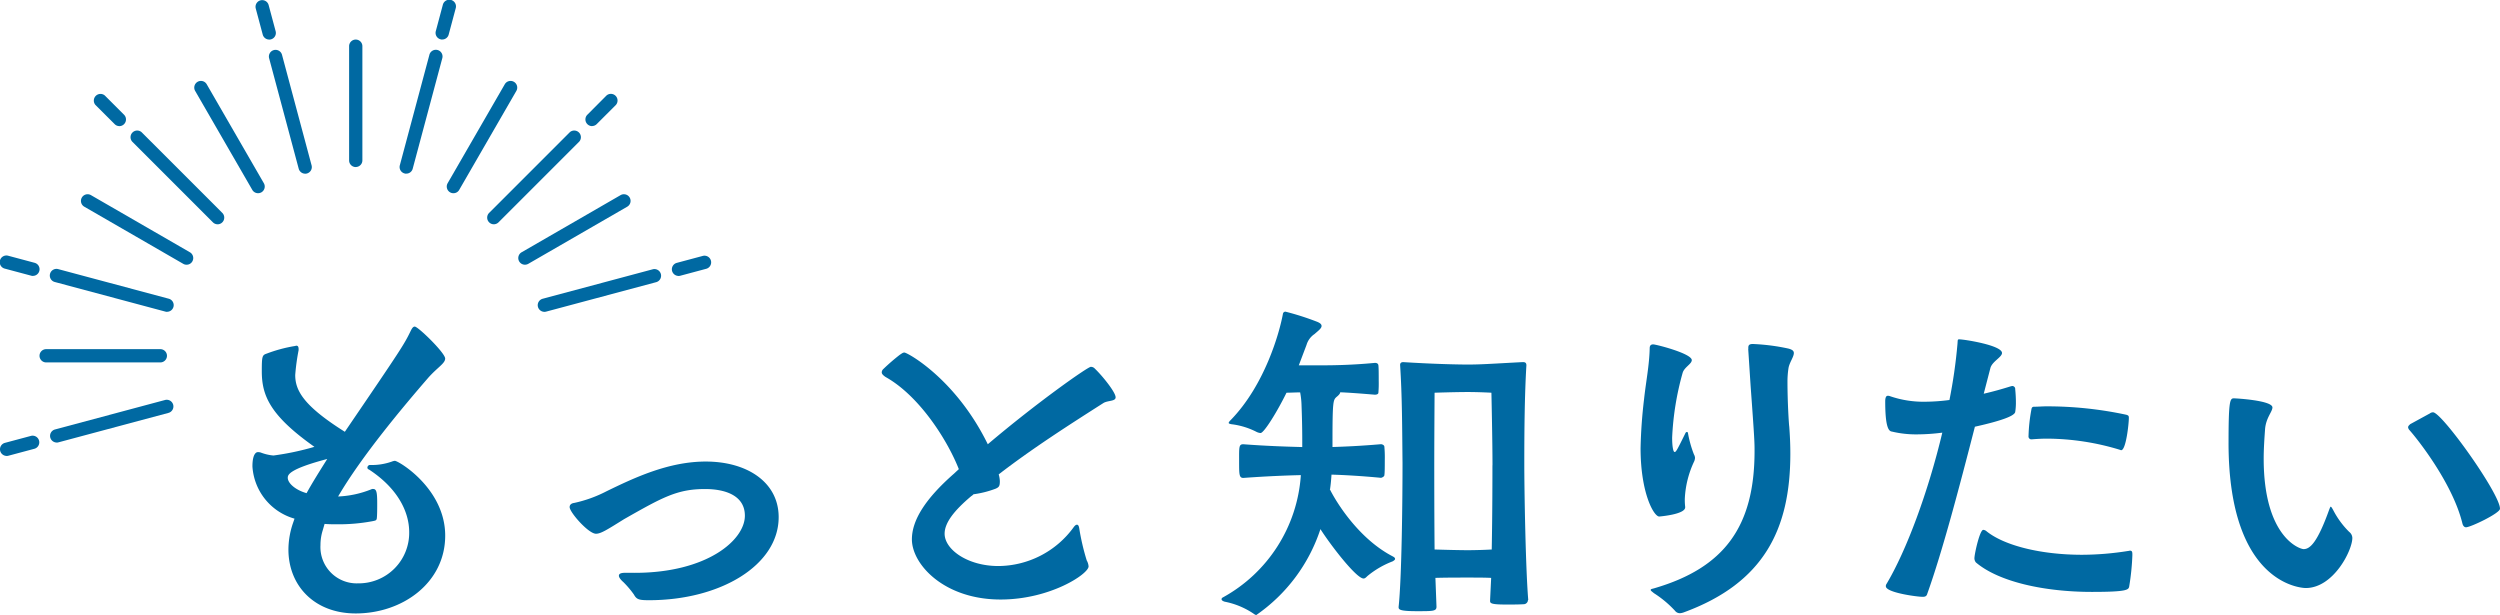
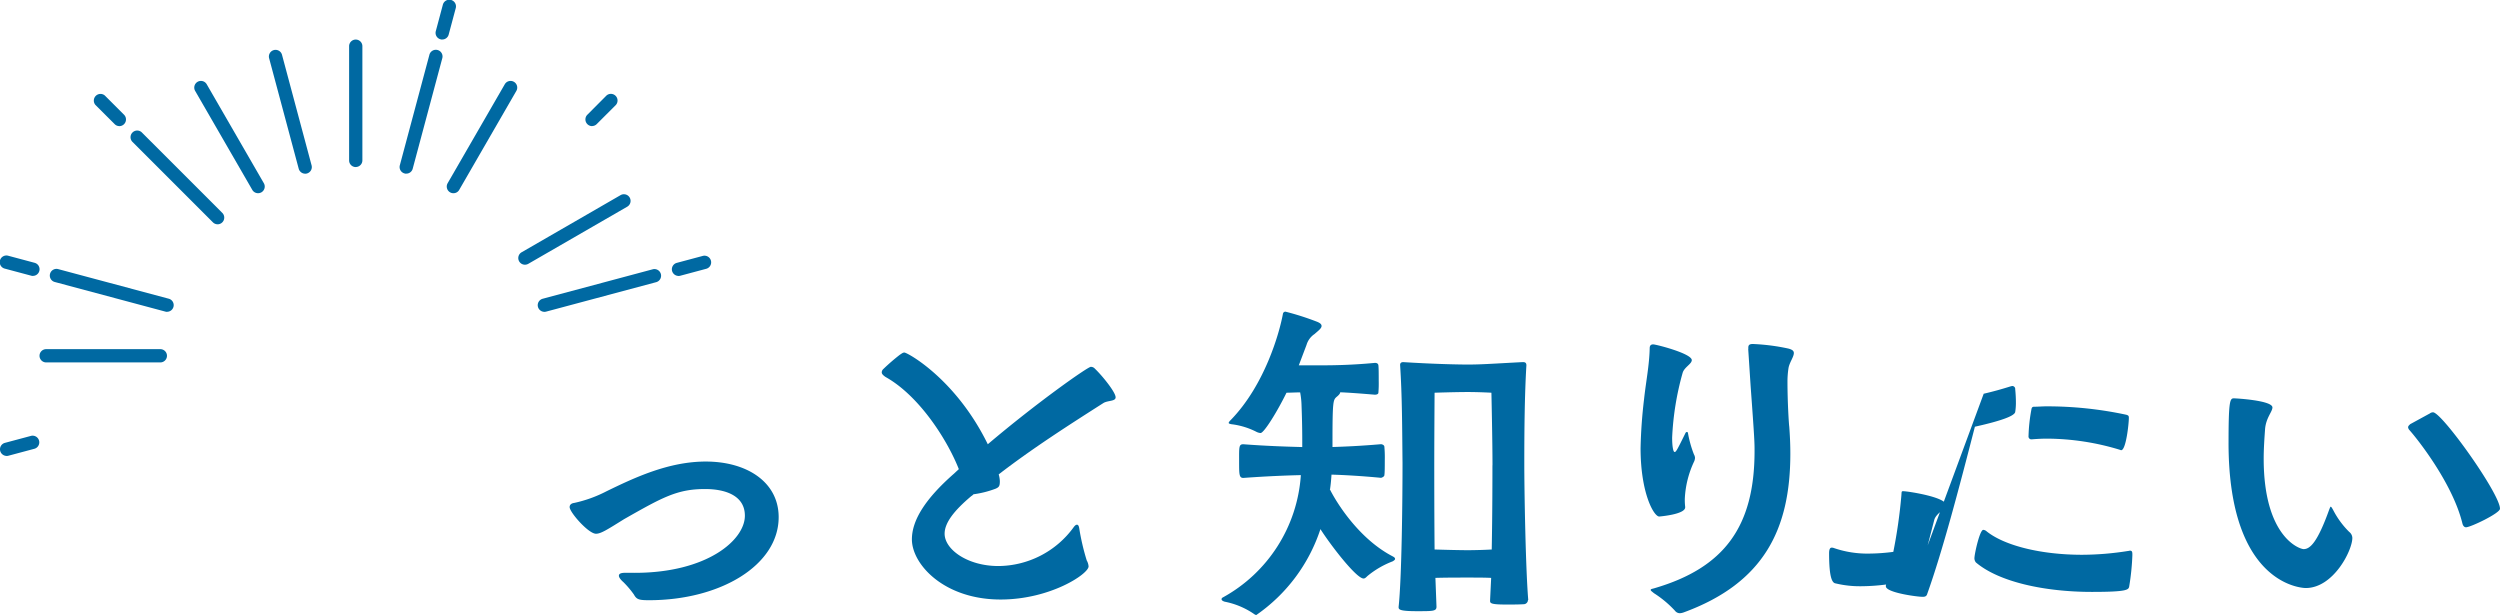
<svg xmlns="http://www.w3.org/2000/svg" width="318.878" height="78.443" viewBox="0 0 318.878 78.443">
  <g id="レイヤー_1" data-name="レイヤー 1" transform="translate(0.006 0.013)">
    <g id="グループ_31660" data-name="グループ 31660" transform="translate(-0.006 -0.013)">
-       <path id="パス_57215" data-name="パス 57215" d="M48.535,77.182a6.221,6.221,0,0,0-.285,1.871,4.627,4.627,0,0,0,4.792,4.889,6.44,6.44,0,0,0,6.525-6.516c0-2.685-1.538-5.654-5.133-8.005a.249.249,0,0,1-.2-.244.357.357,0,0,1,.285-.334,7.637,7.637,0,0,0,2.831-.431,1.462,1.462,0,0,1,.382-.1c.48,0,6.427,3.547,6.427,9.543s-5.418,9.925-11.414,9.925c-5.272,0-8.583-3.547-8.583-8.152a10.574,10.574,0,0,1,.578-3.36l.2-.578a7.4,7.4,0,0,1-5.369-6.663c0-1.822.626-1.822.675-1.822a1.167,1.167,0,0,1,.382.049,5.935,5.935,0,0,0,1.627.382,35.119,35.119,0,0,0,5.223-1.106c-5.7-4.027-6.712-6.565-6.712-9.64,0-1.92.049-2.058.626-2.253a18.6,18.6,0,0,1,3.547-.96c.1,0,.146-.049.236-.049.2,0,.285.146.285.431v.146a27.114,27.114,0,0,0-.431,3.165c0,1.969,1.058,3.929,6.329,7.24C58.7,53.826,58.883,53.541,59.794,51.67c.146-.285.285-.48.48-.48.431,0,3.881,3.36,3.881,4.076,0,.626-.96,1.106-2.156,2.449-3.116,3.6-8.485,9.974-11.5,15.148a12.717,12.717,0,0,0,4.222-.911.427.427,0,0,1,.236-.049c.431,0,.529.382.529,1.822,0,.675,0,1.44-.049,1.92-.049.285-.146.285-.626.382a23.23,23.23,0,0,1-4.361.382c-.529,0-1.106,0-1.676-.049l-.236.814Zm-4.458-6.712c0,.716,1.009,1.578,2.4,1.969.765-1.391,1.676-2.831,2.636-4.361-4.889,1.294-5.036,2.018-5.036,2.4Z" transform="translate(-7.373 -9.535)" fill="#0069a2" />
      <path id="パス_57216" data-name="パス 57216" d="M97.608,86.546c9.209,0,14.05-4.173,14.05-7.289,0-2.489-2.351-3.4-5.085-3.4-3.547,0-5.418,1.058-10.307,3.832-2.156,1.342-2.969,1.871-3.6,1.871-.96,0-3.36-2.733-3.36-3.4,0-.285.2-.48.578-.529a16.522,16.522,0,0,0,4.125-1.489c3.547-1.725,7.908-3.791,12.659-3.791,5.272,0,9.3,2.636,9.3,7.094,0,6.134-7.436,10.592-16.539,10.592-1.294,0-1.578-.1-1.92-.716a11.9,11.9,0,0,0-1.342-1.586c-.382-.334-.578-.626-.578-.814,0-.285.285-.382.862-.382H97.6Z" transform="translate(-16.648 -13.48)" fill="#0069a2" />
      <path id="パス_57217" data-name="パス 57217" d="M148.068,70.123c-1.538-3.881-5.133-9.4-9.348-11.747-.285-.2-.48-.382-.48-.578a.58.58,0,0,1,.2-.431,25.684,25.684,0,0,1,2.107-1.822c.236-.146.382-.285.578-.285.382,0,6.565,3.36,10.641,11.7,6.329-5.369,12.756-9.876,13.139-9.876a.682.682,0,0,1,.529.244c.862.814,2.636,2.969,2.636,3.645,0,.529-.96.382-1.538.716-4.361,2.782-9.014,5.752-13.374,9.112a3.5,3.5,0,0,1,.146.862c0,.626-.1.765-.529.96a12.657,12.657,0,0,1-2.831.716,1.178,1.178,0,0,1-.285.236c-2.107,1.774-3.4,3.36-3.4,4.792,0,2.009,2.921,4.125,6.858,4.125a11.954,11.954,0,0,0,9.592-4.938c.146-.2.285-.334.431-.334s.236.146.285.431a29.732,29.732,0,0,0,.96,4.125,1.8,1.8,0,0,1,.236.765c0,.96-4.889,4.222-11.219,4.222-7.24,0-11.316-4.507-11.316-7.672,0-2.449,1.725-5.174,5.32-8.339l.675-.626Z" transform="translate(-25.772 -10.294)" fill="#0069a2" />
      <g id="グループ_31658" data-name="グループ 31658">
        <path id="パス_57218" data-name="パス 57218" d="M106.185,42.656a.859.859,0,0,1-.822-.626.848.848,0,0,1,.6-1.041l3.344-.895a.851.851,0,0,1,.439,1.643l-3.344.895a1.024,1.024,0,0,1-.22.033Z" transform="translate(-19.636 -7.46)" fill="#0069a2" />
        <path id="パス_57219" data-name="パス 57219" d="M46.782,23.607a.859.859,0,0,1-.822-.626L42.193,8.915a.851.851,0,1,1,1.643-.439L47.6,22.541a.848.848,0,0,1-.6,1.041,1.024,1.024,0,0,1-.22.033Z" transform="translate(-7.857 -1.452)" fill="#0069a2" />
-         <path id="パス_57220" data-name="パス 57220" d="M41.8,5.035a.859.859,0,0,1-.822-.626l-.895-3.344A.851.851,0,0,1,41.727.625l.895,3.344a.848.848,0,0,1-.6,1.041,1.024,1.024,0,0,1-.22.033Z" transform="translate(-7.464 0.012)" fill="#0069a2" />
        <path id="パス_57221" data-name="パス 57221" d="M38.587,27a.847.847,0,0,1-.732-.423l-7.281-12.61a.851.851,0,1,1,1.472-.854l7.281,12.61a.851.851,0,0,1-.309,1.163A.868.868,0,0,1,38.6,27Z" transform="translate(-5.674 -2.356)" fill="#0069a2" />
        <path id="パス_57222" data-name="パス 57222" d="M31.554,32.4a.838.838,0,0,1-.6-.252l-10.3-10.3a.851.851,0,0,1,1.2-1.2l10.3,10.3a.854.854,0,0,1-.6,1.456Z" transform="translate(-3.799 -3.792)" fill="#0069a2" />
        <path id="パス_57223" data-name="パス 57223" d="M17.953,18.808a.838.838,0,0,1-.6-.252L14.9,16.107a.851.851,0,0,1,1.2-1.2l2.449,2.449a.854.854,0,0,1-.6,1.456Z" transform="translate(-2.727 -2.722)" fill="#0069a2" />
-         <path id="パス_57224" data-name="パス 57224" d="M26.156,39.431a.788.788,0,0,1-.423-.114l-12.61-7.281a.851.851,0,1,1,.854-1.472l12.61,7.281a.851.851,0,0,1,.309,1.163.83.83,0,0,1-.732.423Z" transform="translate(-2.363 -5.667)" fill="#0069a2" />
        <path id="パス_57225" data-name="パス 57225" d="M22.761,47.626a.685.685,0,0,1-.22-.033L8.475,43.827a.851.851,0,1,1,.439-1.643L22.981,45.95a.848.848,0,0,1-.22,1.668Z" transform="translate(-1.458 -7.85)" fill="#0069a2" />
        <path id="パス_57226" data-name="パス 57226" d="M4.189,42.654a.685.685,0,0,1-.22-.033L.625,41.727a.851.851,0,1,1,.439-1.643l3.344.895a.848.848,0,0,1-.22,1.668Z" transform="translate(0.006 -7.458)" fill="#0069a2" />
        <path id="パス_57227" data-name="パス 57227" d="M21.606,56.422H7.036a.846.846,0,0,1,0-1.692H21.6a.846.846,0,0,1,0,1.692Z" transform="translate(-1.149 -10.195)" fill="#0069a2" />
-         <path id="パス_57228" data-name="パス 57228" d="M8.695,68.118a.859.859,0,0,1-.822-.626.848.848,0,0,1,.6-1.041l14.066-3.767a.851.851,0,0,1,.439,1.643L8.915,68.093a1.024,1.024,0,0,1-.22.033Z" transform="translate(-1.458 -11.672)" fill="#0069a2" />
        <path id="パス_57229" data-name="パス 57229" d="M.845,70.876a.859.859,0,0,1-.822-.626.848.848,0,0,1,.6-1.041l3.344-.895a.851.851,0,0,1,.439,1.643l-3.344.895a1.024,1.024,0,0,1-.22.033Z" transform="translate(0.006 -12.722)" fill="#0069a2" />
        <path id="パス_57230" data-name="パス 57230" d="M85.155,47.628A.859.859,0,0,1,84.333,47a.848.848,0,0,1,.6-1.041L99,42.193a.851.851,0,0,1,.439,1.643L85.375,47.6a1.024,1.024,0,0,1-.22.033Z" transform="translate(-15.715 -7.852)" fill="#0069a2" />
        <path id="パス_57231" data-name="パス 57231" d="M82.1,39.431a.85.85,0,0,1-.423-1.586l12.61-7.281a.851.851,0,1,1,.854,1.472l-12.61,7.281a.868.868,0,0,1-.423.114Z" transform="translate(-15.145 -5.667)" fill="#0069a2" />
-         <path id="パス_57232" data-name="パス 57232" d="M77.225,32.4a.838.838,0,0,1-.6-.252.849.849,0,0,1,0-1.2l10.3-10.3a.851.851,0,0,1,1.2,1.2l-10.3,10.3A.857.857,0,0,1,77.225,32.4Z" transform="translate(-14.236 -3.792)" fill="#0069a2" />
        <path id="パス_57233" data-name="パス 57233" d="M92.625,18.808a.838.838,0,0,1-.6-.252.849.849,0,0,1,0-1.2L94.471,14.9a.851.851,0,0,1,1.2,1.2l-2.449,2.449a.857.857,0,0,1-.6.252Z" transform="translate(-17.107 -2.722)" fill="#0069a2" />
        <path id="パス_57234" data-name="パス 57234" d="M70.886,27a.788.788,0,0,1-.423-.114.851.851,0,0,1-.309-1.163l7.281-12.61a.851.851,0,1,1,1.472.854l-7.281,12.61a.83.83,0,0,1-.732.423Z" transform="translate(-13.055 -2.356)" fill="#0069a2" />
        <path id="パス_57235" data-name="パス 57235" d="M63.495,23.605a.685.685,0,0,1-.22-.033.848.848,0,0,1-.6-1.041L66.44,8.465a.851.851,0,1,1,1.643.439L64.317,22.971a.843.843,0,0,1-.822.626Z" transform="translate(-11.676 -1.45)" fill="#0069a2" />
        <path id="パス_57236" data-name="パス 57236" d="M69.135,5.033A.685.685,0,0,1,68.915,5a.848.848,0,0,1-.6-1.041L69.208.616a.851.851,0,1,1,1.643.439L69.957,4.4a.843.843,0,0,1-.822.626Z" transform="translate(-12.728 0.013)" fill="#0069a2" />
        <path id="パス_57237" data-name="パス 57237" d="M55.576,22.453a.845.845,0,0,1-.846-.846V7.036a.846.846,0,0,1,1.692,0V21.6a.845.845,0,0,1-.846.846Z" transform="translate(-10.2 -1.144)" fill="#0069a2" />
      </g>
      <g id="グループ_31659" data-name="グループ 31659" transform="translate(155.813 39.752)">
        <path id="パス_57238" data-name="パス 57238" d="M205.326,71.491c.675,1.391,3.531,6.215,7.964,8.542.268.138.358.22.358.358,0,.089-.089.179-.309.309a11.385,11.385,0,0,0-3.222,1.879c-.179.179-.309.309-.488.309-.895,0-4.068-4.068-5.5-6.3a21.44,21.44,0,0,1-8.184,10.958.614.614,0,0,1-.22-.089,9.984,9.984,0,0,0-3.8-1.611c-.309-.089-.407-.22-.407-.309a.24.24,0,0,1,.138-.22A19.257,19.257,0,0,0,201.632,69.7c-1.741.041-4.206.13-7.338.358-.537,0-.537-.447-.537-2.148,0-1.79-.041-2.148.537-2.148,2.994.228,5.638.309,7.517.358v-.846c0-1.611-.041-3.132-.089-4.385a10.406,10.406,0,0,0-.179-1.741c-.626,0-1.2.041-1.741.041-1.163,2.376-2.864,5.142-3.311,5.142a1.4,1.4,0,0,1-.578-.179,9.493,9.493,0,0,0-3.132-.944c-.22-.041-.358-.089-.358-.179a.819.819,0,0,1,.22-.309c4.426-4.515,6.3-11.316,6.712-13.643a.33.33,0,0,1,.309-.228A34.694,34.694,0,0,1,203.6,50.1c.488.179.675.358.675.578,0,.309-.447.626-.895,1.025a2.533,2.533,0,0,0-1.025,1.391l-.984,2.6h2.685a70.255,70.255,0,0,0,7.021-.309c.179,0,.407.041.447.309.041.358.041,1.2.041,2.009a14.265,14.265,0,0,1-.041,1.472c0,.228-.309.268-.447.268-2.148-.179-3.4-.268-4.426-.309,0,.179-.228.407-.447.578-.447.407-.537.447-.537,5.817v.586c1.611-.049,3.62-.138,6.175-.358.138,0,.447.089.447.358a16.3,16.3,0,0,1,.049,1.741c0,.716,0,1.472-.049,1.83,0,.22-.358.358-.447.358-2.367-.228-4.6-.358-6.3-.407-.041.578-.089,1.212-.179,1.79v.041ZM230.6,85.63a.547.547,0,0,1-.537.537c-.626.041-1.472.041-2.237.041-1.83,0-2.058-.138-2.058-.447v-.089l.138-2.864c-.805-.041-2.058-.041-3.043-.041s-2.774,0-4.068.041l.138,3.669c0,.578-.407.578-2.506.578-2.278,0-2.327-.228-2.327-.537.407-3.759.5-13.96.5-18.345-.049-4.694-.049-8.542-.309-12.528,0-.179.089-.358.4-.358,3.49.22,6.622.309,8.233.309,1.741,0,2.774-.089,6.98-.309h.089c.358,0,.407.22.407.407-.228,3.8-.268,8.363-.268,12.48,0,3.8.179,13.553.5,17.4v.049Zm-4.523-17.182c0-3.083-.138-9.258-.138-9.258s-1.521-.089-3.043-.089-4.206.089-4.206.089-.041,6.126-.041,9.128c0,1.294,0,6.175.041,10.869,1.3.041,3.222.089,4.206.089s2.278-.041,3.083-.089c.089-4.653.089-9.486.089-10.739Z" transform="translate(-191.52 -48.85)" fill="#0069a2" />
        <path id="パス_57239" data-name="パス 57239" d="M262.9,74.763c0,.895-3.262,1.163-3.311,1.163-.675,0-2.376-2.953-2.376-8.721a62.674,62.674,0,0,1,.447-6.264c.228-2.148.675-4.336.716-6.484,0-.358.179-.488.447-.488.358,0,4.922,1.163,4.922,2.009,0,.488-.944.895-1.163,1.611a36.2,36.2,0,0,0-1.342,8.274c0,1.123.138,1.83.309,1.83s.228-.041,1.391-2.416a.247.247,0,0,1,.179-.138.148.148,0,0,1,.138.138A14.274,14.274,0,0,0,264.019,68a1,1,0,0,1,.138.447,1.464,1.464,0,0,1-.089.407,12.446,12.446,0,0,0-1.212,4.784,7.56,7.56,0,0,0,.049,1.074v.041Zm8.054-20.176v-.179c0-.309.089-.488.578-.488a26.279,26.279,0,0,1,4.515.578c.537.138.716.309.716.578,0,.488-.537,1.163-.675,1.879a11.415,11.415,0,0,0-.138,1.741c0,2.644.179,5.459.228,5.768.089,1.163.138,2.327.138,3.441,0,9.616-3.352,16.507-13.643,20.265a1.747,1.747,0,0,1-.447.089.78.78,0,0,1-.626-.317A13.536,13.536,0,0,0,258.91,85.7c-.268-.228-.407-.309-.407-.407,0-.138.228-.138.5-.228,8.859-2.6,12.748-7.826,12.748-17.491,0-1.074,0-1.432-.5-8.274l-.309-4.743Z" transform="translate(-203.769 -49.795)" fill="#0069a2" />
-         <path id="パス_57240" data-name="パス 57240" d="M308.131,60.129c1.163-.268,2.278-.578,3.441-.944.049,0,.138-.041.179-.041a.374.374,0,0,1,.4.407,17.149,17.149,0,0,1,.089,1.79,7.454,7.454,0,0,1-.089,1.115q-.138.765-5.142,1.879c-1.969,7.647-4.116,15.84-6.085,21.339-.089.309-.309.358-.578.358-.716,0-4.694-.537-4.694-1.342a.453.453,0,0,1,.041-.228c2.6-4.336,5.369-11.853,7.159-19.37a25.6,25.6,0,0,1-3.173.22,13.241,13.241,0,0,1-3.262-.358c-.4-.049-.846-.537-.846-3.848,0-.675.228-.716.317-.716a.618.618,0,0,1,.268.041,13.112,13.112,0,0,0,4.564.716,24.577,24.577,0,0,0,3.043-.22,65.044,65.044,0,0,0,1.025-7.159c.041-.5,0-.578.22-.578.626,0,5.459.757,5.459,1.741,0,.537-1.253,1.074-1.481,1.92l-.846,3.262Zm18.963,20.623a30.823,30.823,0,0,1-.407,3.978c-.089.407-.268.675-4.743.675-6,0-11.853-1.253-14.806-3.759a.846.846,0,0,1-.179-.667c.041-.578.675-3.49,1.123-3.49a.741.741,0,0,1,.358.138c2.278,1.879,7.021,3.043,12.26,3.043a37.932,37.932,0,0,0,5.857-.488c.089,0,.179-.041.228-.041.268,0,.309.179.309.447v.179Zm-1.562-13.464a32.253,32.253,0,0,0-9.347-1.432c-.675,0-1.3.041-1.928.089a.362.362,0,0,1-.407-.407,21.212,21.212,0,0,1,.358-3.352c.041-.309.138-.4.358-.4.537,0,1.025-.049,1.521-.049a48.157,48.157,0,0,1,10.242,1.074c.268.089.317.138.317.407,0,.716-.358,4.116-.984,4.116-.049,0-.089-.041-.138-.041Z" transform="translate(-210.922 -49.659)" fill="#0069a2" />
+         <path id="パス_57240" data-name="パス 57240" d="M308.131,60.129c1.163-.268,2.278-.578,3.441-.944.049,0,.138-.041.179-.041a.374.374,0,0,1,.4.407,17.149,17.149,0,0,1,.089,1.79,7.454,7.454,0,0,1-.089,1.115q-.138.765-5.142,1.879c-1.969,7.647-4.116,15.84-6.085,21.339-.089.309-.309.358-.578.358-.716,0-4.694-.537-4.694-1.342a.453.453,0,0,1,.041-.228a25.6,25.6,0,0,1-3.173.22,13.241,13.241,0,0,1-3.262-.358c-.4-.049-.846-.537-.846-3.848,0-.675.228-.716.317-.716a.618.618,0,0,1,.268.041,13.112,13.112,0,0,0,4.564.716,24.577,24.577,0,0,0,3.043-.22,65.044,65.044,0,0,0,1.025-7.159c.041-.5,0-.578.22-.578.626,0,5.459.757,5.459,1.741,0,.537-1.253,1.074-1.481,1.92l-.846,3.262Zm18.963,20.623a30.823,30.823,0,0,1-.407,3.978c-.089.407-.268.675-4.743.675-6,0-11.853-1.253-14.806-3.759a.846.846,0,0,1-.179-.667c.041-.578.675-3.49,1.123-3.49a.741.741,0,0,1,.358.138c2.278,1.879,7.021,3.043,12.26,3.043a37.932,37.932,0,0,0,5.857-.488c.089,0,.179-.041.228-.041.268,0,.309.179.309.447v.179Zm-1.562-13.464a32.253,32.253,0,0,0-9.347-1.432c-.675,0-1.3.041-1.928.089a.362.362,0,0,1-.407-.407,21.212,21.212,0,0,1,.358-3.352c.041-.309.138-.4.358-.4.537,0,1.025-.049,1.521-.049a48.157,48.157,0,0,1,10.242,1.074c.268.089.317.138.317.407,0,.716-.358,4.116-.984,4.116-.049,0-.089-.041-.138-.041Z" transform="translate(-210.922 -49.659)" fill="#0069a2" />
        <path id="パス_57241" data-name="パス 57241" d="M349.4,68.118c0-5.369.179-5.678.675-5.678.309,0,4.922.268,4.922,1.163,0,.537-.805,1.294-.936,2.725-.089,1.253-.179,2.546-.179,3.8,0,9.974,4.564,11.544,5.1,11.544.846,0,1.79-.944,3.262-5.052.089-.22.138-.358.179-.358.089,0,.179.179.309.4a10.971,10.971,0,0,0,2.058,2.815,1.008,1.008,0,0,1,.4.765c0,1.611-2.416,6.394-5.947,6.394-.179,0-9.844-.138-9.844-18.524ZM375.034,64.4a.692.692,0,0,1,.447-.179c1.123,0,8.542,10.381,8.542,12.3,0,.578-3.759,2.367-4.336,2.367-.179,0-.358-.138-.447-.447-1.212-5.052-5.638-10.69-6.8-11.991a.612.612,0,0,1-.138-.309c0-.179.138-.268.268-.407l2.457-1.342Z" transform="translate(-220.959 -51.384)" fill="#0069a2" />
      </g>
    </g>
  </g>
</svg>